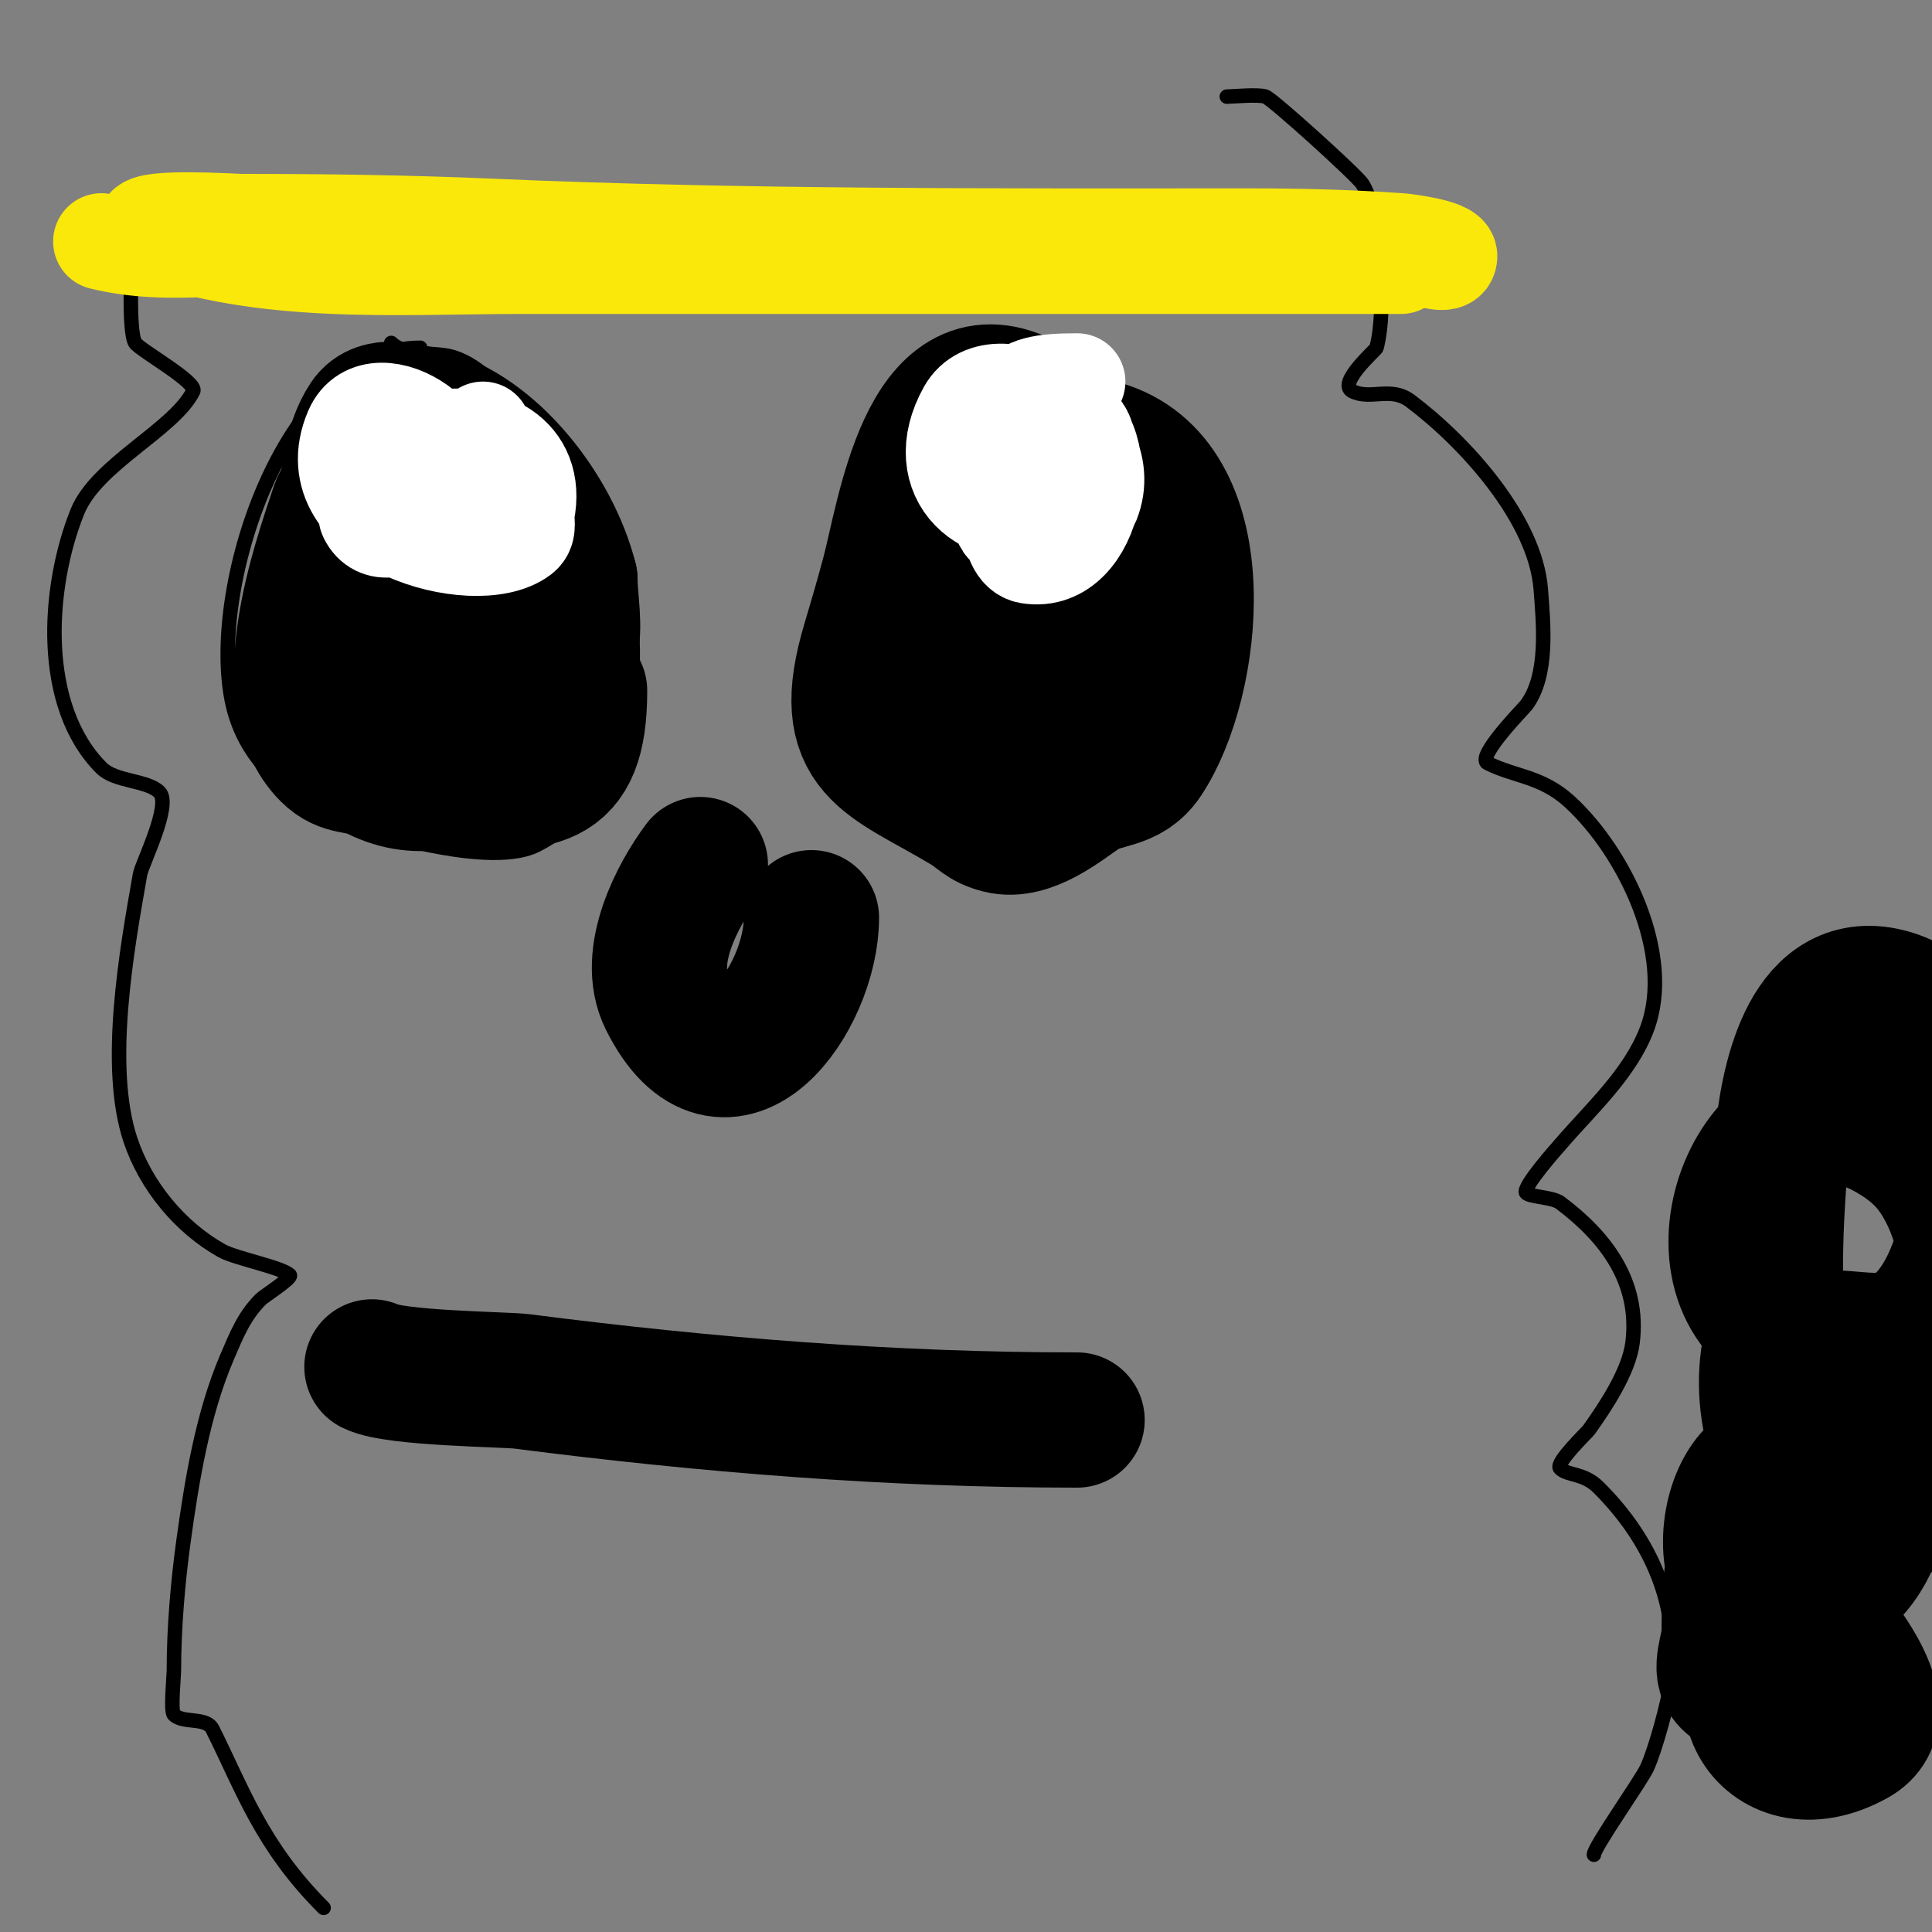
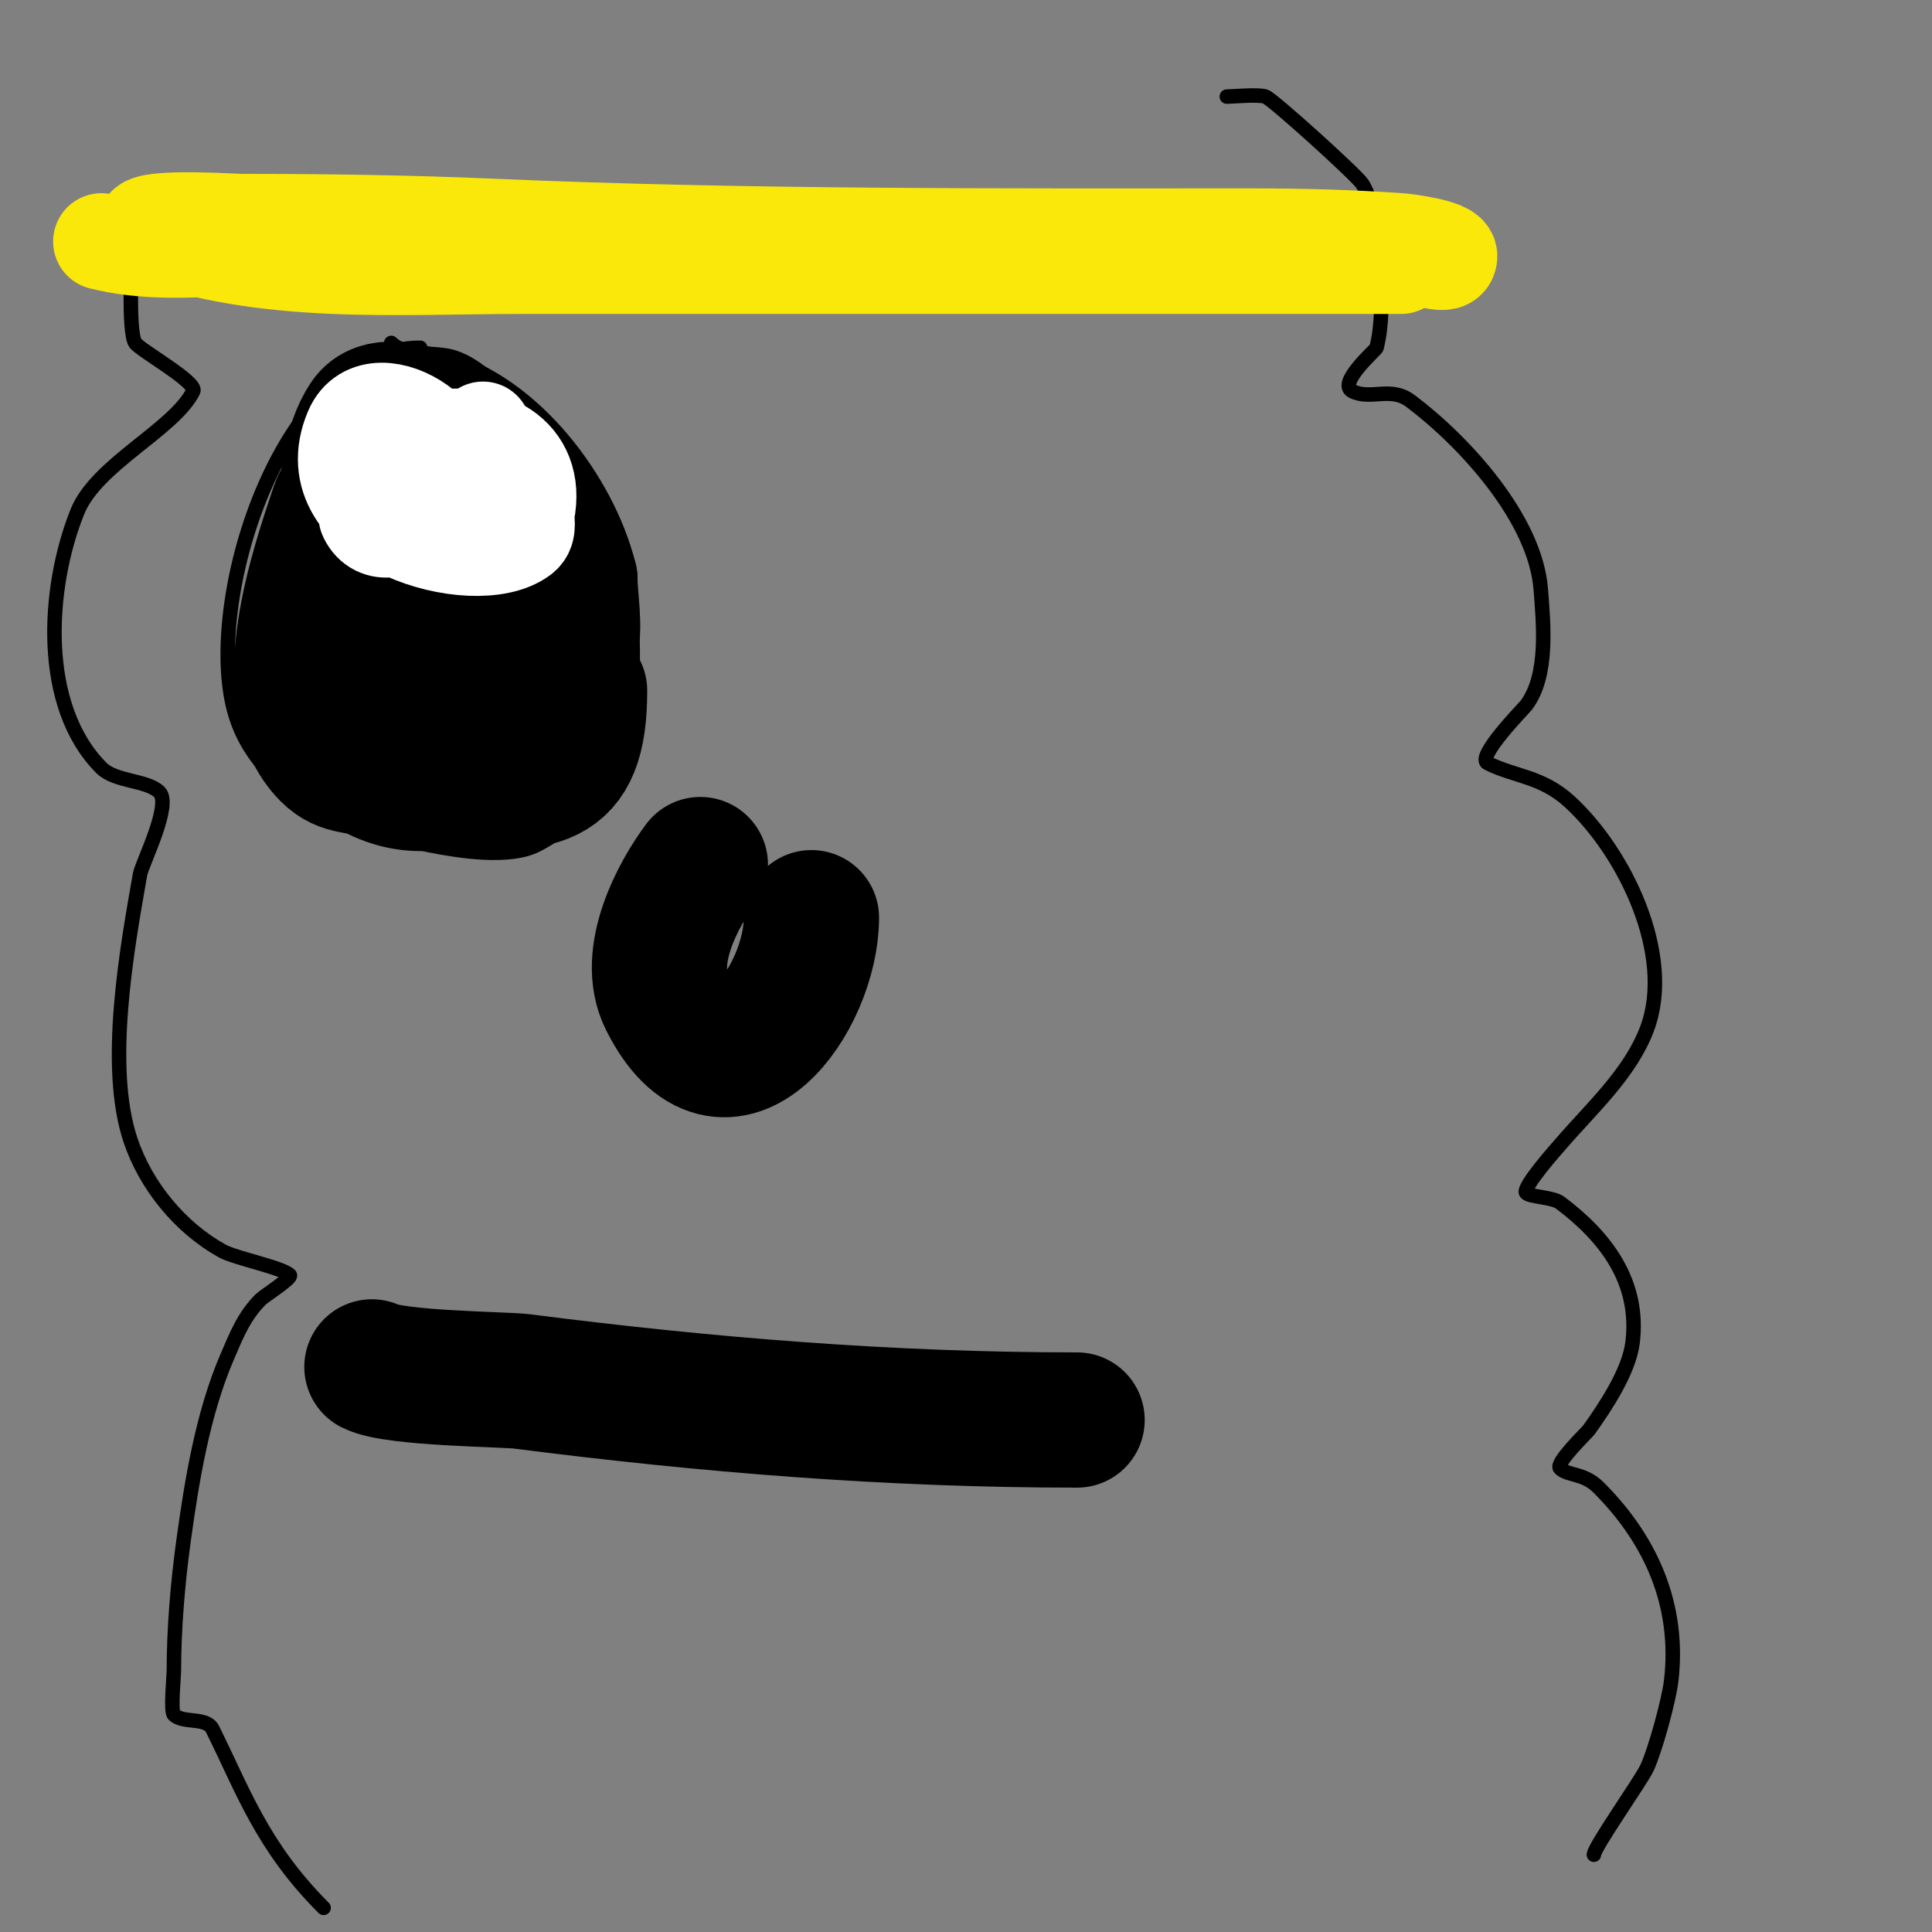
<svg xmlns="http://www.w3.org/2000/svg" viewBox="0 0 400 400" version="1.1">
  <rect x="0" y="0" width="400" height="400" fill="#808080" stroke="none" />
  <g fill="none" stroke="#000000" stroke-width="3" stroke-linecap="round" stroke-linejoin="round">
    <path d="M254,20c1.121,0 6.458,-0.514 8,0c1.466,0.489 18.801,16.201 20,18c2.665,3.998 4,14.247 4,19c0,5.147 0.212,10.153 -1,15c-0.104,0.418 -8.218,7.391 -5,9c3.761,1.88 7.922,-1.059 12,2c11.265,8.449 25.883,24.474 27,39c0.556,7.229 1.615,17.847 -3,24c-0.498,0.664 -10.471,10.764 -8,12c5.696,2.848 11.197,2.681 17,8c11.289,10.348 21.757,31.647 16,47c-3.49,9.308 -11.653,16.595 -18,24c-0.237,0.276 -8.035,8.965 -7,10c0.82,0.82 5.468,0.851 7,2c9.558,7.168 16.565,16.48 15,29c-0.739,5.914 -5.604,13.246 -9,18c-0.461,0.645 -7.067,6.933 -6,8c1.603,1.603 4.86,0.86 8,4c10.976,10.976 16.822,24.515 15,40c-0.475,4.042 -3.303,14.363 -5,18c-1.295,2.775 -11,16.447 -11,18" />
    <path d="M44,40c-2.447,0.816 -6.942,-0.029 -9,1c-1.259,0.629 -6.428,7.569 -7,9c-0.887,2.217 -1.505,18.742 0,21c1.026,1.539 12.931,8.137 12,10c-3.992,7.984 -20.052,15.131 -24,25c-6.353,15.883 -7.753,40.247 5,53c2.887,2.887 9.492,2.492 12,5c2.6,2.6 -3.613,14.808 -4,17c-2.718,15.401 -7.104,39.688 -2,55c3.171,9.512 10.318,18.177 19,23c2.717,1.509 12.419,3.419 14,5c0.566,0.566 -5.37,4.37 -6,5c-3.475,3.475 -5.005,7.344 -7,12c-5.021,11.715 -7.272,25.469 -9,38c-1.195,8.664 -2,18.196 -2,27c0,1.069 -0.717,8.283 0,9c1.909,1.909 6.698,0.396 8,3c6.246,12.493 10.15,24.15 23,37" />
    <path d="M87,72c-27.324,0 -43.901,48.495 -39,73c3.886,19.431 24.366,26.673 41,30c6.017,1.203 16.376,2.812 22,0c19.623,-9.812 22.862,-36.554 18,-56c-1.671,-6.683 -6.003,-12.005 -9,-18c-2.799,-5.598 -6.062,-13.041 -12,-17c-5.233,-3.488 -8.378,-8.126 -14,-10c-3.72,-1.24 -10.126,-0.126 -13,-3" />
  </g>
  <g fill="none" stroke="#000000" stroke-width="28" stroke-linecap="round" stroke-linejoin="round">
    <path d="M87,133c7.233,-7.233 -5.385,-14.844 -9,-4c-0.348,1.044 -1.725,4.55 -1,6c0.447,0.894 2.024,-0.217 3,0c1.775,0.394 20.206,3.794 22,2c1.986,-1.986 -1.682,-7.41 -2,-9c-1.119,-5.597 -10.117,-21.922 -19,-16c-3.499,2.333 -6.998,30.333 3,27c1.989,-0.663 1.648,-2.59 2,-4c3.734,-14.936 -3.527,-15.055 -9,-26c-0.334,-0.669 -0.457,-7.543 0,-8c0.831,-0.831 7.381,-2.619 6,-4c-4.571,-4.571 -12.025,5.075 -13,8c-4.027,12.08 -13.652,39.348 -2,51c3.321,3.321 5.978,1.989 10,4c17.779,8.89 34.967,-10.9 40,-26c1.252,-3.757 0,-10.021 0,-14" />
    <path d="M118,120c-3.515,-14.059 -16.09,-30.523 -30,-34c-3.497,-0.874 -9.462,-2.806 -12,1c-6.942,10.412 -4,34.007 -4,45c0,6.937 -1.145,15.131 0,22c0.927,5.565 16.865,8 22,8c17.065,0 26,1.518 26,-19" />
-     <path d="M216,91c-1.654,-2.481 -1.333,-6.667 -4,-8c-20.184,-10.092 -24.758,23.842 -28,36c-1.251,4.69 -2.605,9.351 -4,14c-6.832,22.774 3.383,24.03 20,34c2.839,1.704 3.461,3.115 7,4c6.102,1.525 13.057,-4.371 17,-7c4.485,-2.99 9.464,-1.696 13,-7c10.548,-15.822 14.932,-56.356 -8,-64c-15.398,-5.133 -27,33.868 -27,45c0,2.53 -1.788,15.212 0,17c3.752,3.752 10.086,-3.086 12,-5c5.632,-5.632 11,-20.254 11,-28c0,-1.914 1.069,-7.965 -1,-9c-5.122,-2.561 -9.246,4.93 -11,8c-0.634,1.11 -7.123,15.439 -4,17c6.316,3.158 18.885,-2.311 20,-9c0.523,-3.136 0,-6.787 0,-10" />
    <path d="M145,179c-4.546,6.061 -11.53,18.939 -7,28c12.294,24.588 30,-0.331 30,-17" />
    <path d="M77,283c4.825,2.413 27.598,2.564 31,3c38.362,4.918 76.318,8 115,8" />
-     <path d="M380,312c-0.323,-0.377 -5.969,-8.242 -9,-9c-15.429,-3.857 -19.761,37.504 4,28c17.215,-6.886 17.232,-28.152 11,-42c-2.243,-4.986 -5.221,-10.345 -10,-13c-0.11,-0.061 -7.055,-4.267 -8,-2c-4.96,11.905 -1.65,30.308 9,38c12.482,9.015 21.767,-1.609 26,-12c6.569,-16.123 8.063,-43.48 -3,-58c-2.587,-3.396 -6.223,-6.012 -10,-8c-25.262,-13.296 -42.082,28.794 -21,41c3.225,1.867 7.276,1.857 11,2c5.007,0.193 10.672,1.525 15,-1c17.896,-10.439 20.239,-64.952 -5,-70c-16.089,-3.218 -19.966,18.885 -21,30c-1.624,17.455 -4.694,57.776 10,71c9.68,8.712 12.275,-9.315 2,-10c-3.326,-0.222 -7.298,-1.952 -10,0c-11.476,8.288 -13,28.555 -13,41c0,3.333 -2.357,7.643 0,10c3.826,3.826 10.201,0.599 12,-3c1.054,-2.108 3.021,-8.213 1,-7c-17.212,10.327 -5.891,32.495 13,22c10.201,-5.667 -5.128,-22.504 -7,-25" />
  </g>
  <g fill="none" stroke="#ffffff" stroke-width="20" stroke-linecap="round" stroke-linejoin="round">
    <path d="M88,99c-4.421,-1.105 -10.456,-6.721 -12,1c-0.227,1.133 -0.403,6.194 0,7c4.201,8.401 19.596,-5.606 14,-14c-4.441,-6.661 -14.959,6.041 -12,9c0.476,0.476 11.487,0.513 12,0c9.468,-9.468 -12.325,-23.909 -17,-13c-8.383,19.56 25.401,29.199 35,22c1.678,-1.259 0.69,-3.449 1,-5c2.391,-11.955 -8.066,-17.387 -20,-15c-2.568,0.514 -3.807,7 -3,7c0.943,0 1.207,-1.49 2,-2c3.895,-2.504 8,-4.667 12,-7" />
-     <path d="M223,79c-14.624,0 -14,2.847 -14,20c0,2.648 -1.247,15.126 4,16c13.776,2.296 18.512,-24.395 7,-29c-1.747,-0.699 -9.02,-3.98 -11,-2c-3.579,3.579 -6.656,15.734 -3,20c2.806,3.274 17.738,5.656 20,0c6.103,-15.257 -19.855,-30.061 -26,-19c-7.692,13.846 3.719,24.284 18,20c4.769,-1.431 10.199,-13.881 5,-17c-14.926,-8.956 -18.378,18.104 -15,21c1.79,1.534 4.667,0.667 7,1" />
  </g>
  <g fill="none" stroke="#fae80b" stroke-width="20" stroke-linecap="round" stroke-linejoin="round">
    <path d="M21,50c16.905,4.226 37.656,-1 55,-1c41.333,0 82.667,0 124,0c11.028,0 20.543,1.386 31,4c12.427,3.107 33.529,0 47,0c4.667,0 9.333,0 14,0c2.667,0 8,2.667 8,0c0,-1.874 -9.334,-2.952 -10,-3c-10.25,-0.732 -20.715,-1 -31,-1c-52.405,0 -104.667,0.275 -157,-2c-17.305,-0.752 -34.666,-1 -52,-1c-1.177,0 -20,-1.217 -20,1c0,0.333 -0.312,0.883 0,1c24.724,9.272 52.194,7 78,7c30,0 60,0 90,0c19,0 38,0 57,0c7,0 14,0 21,0c1.445,0 15.346,0 14,0" />
  </g>
</svg>